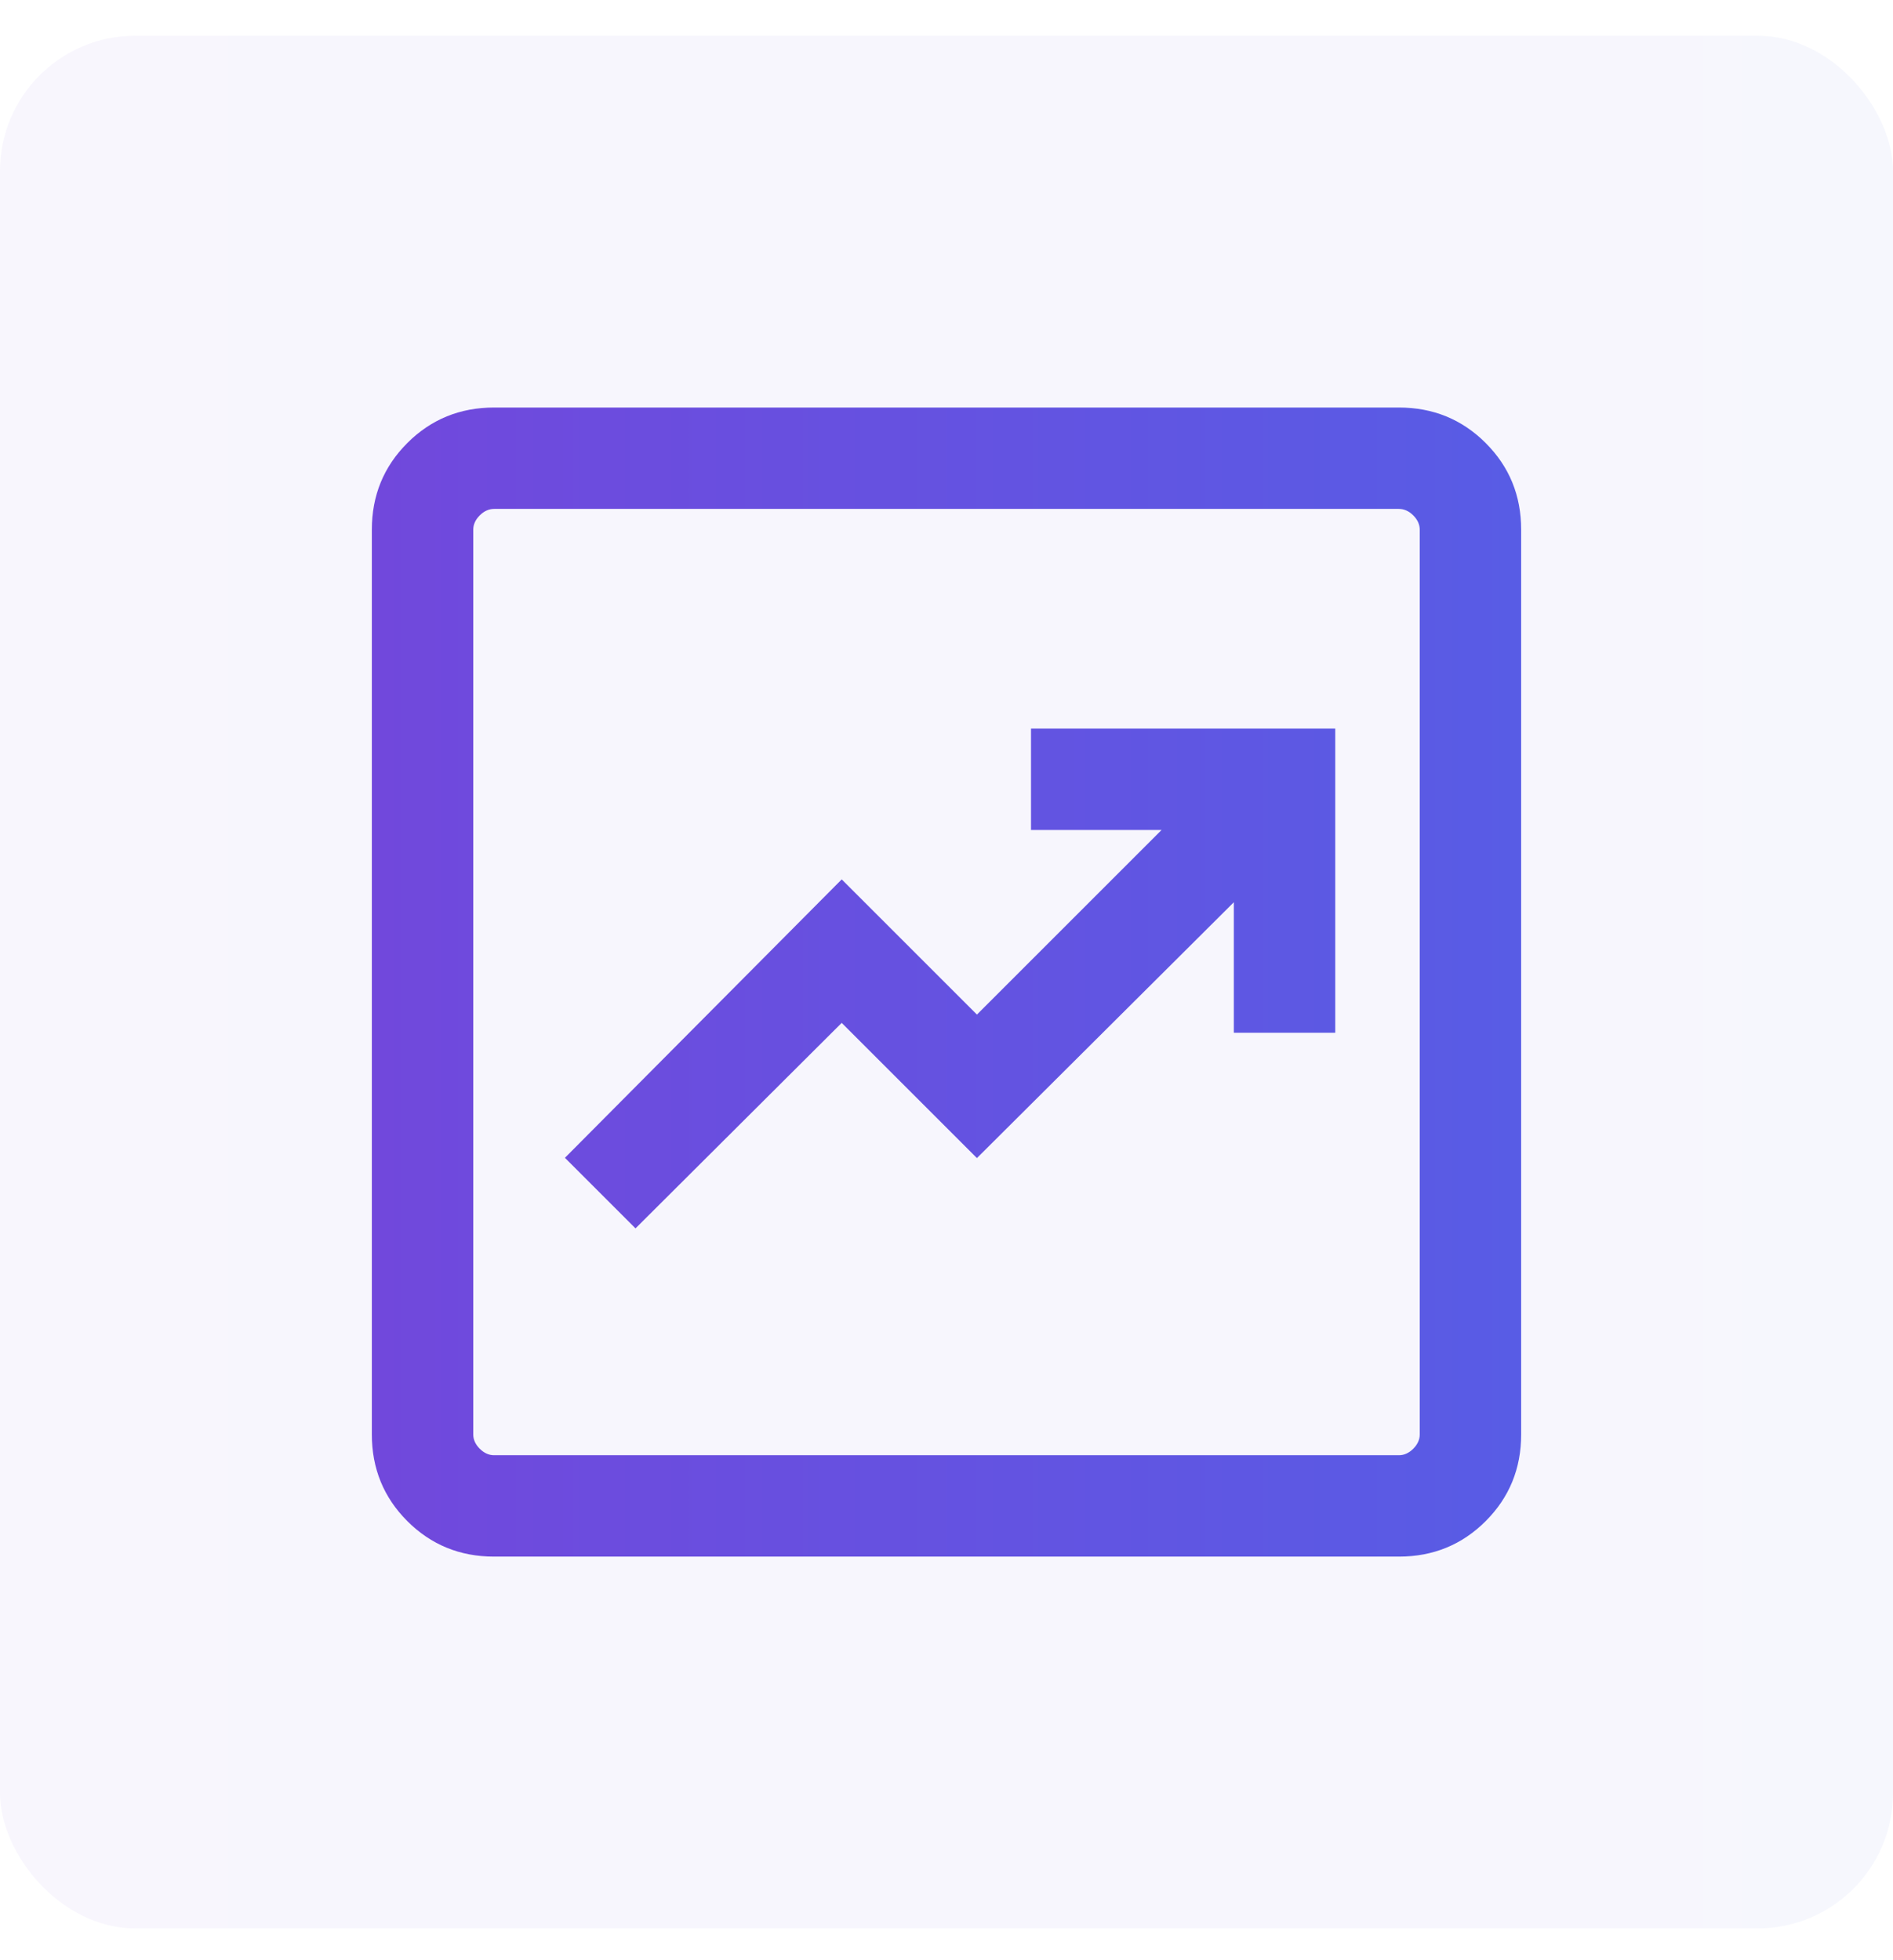
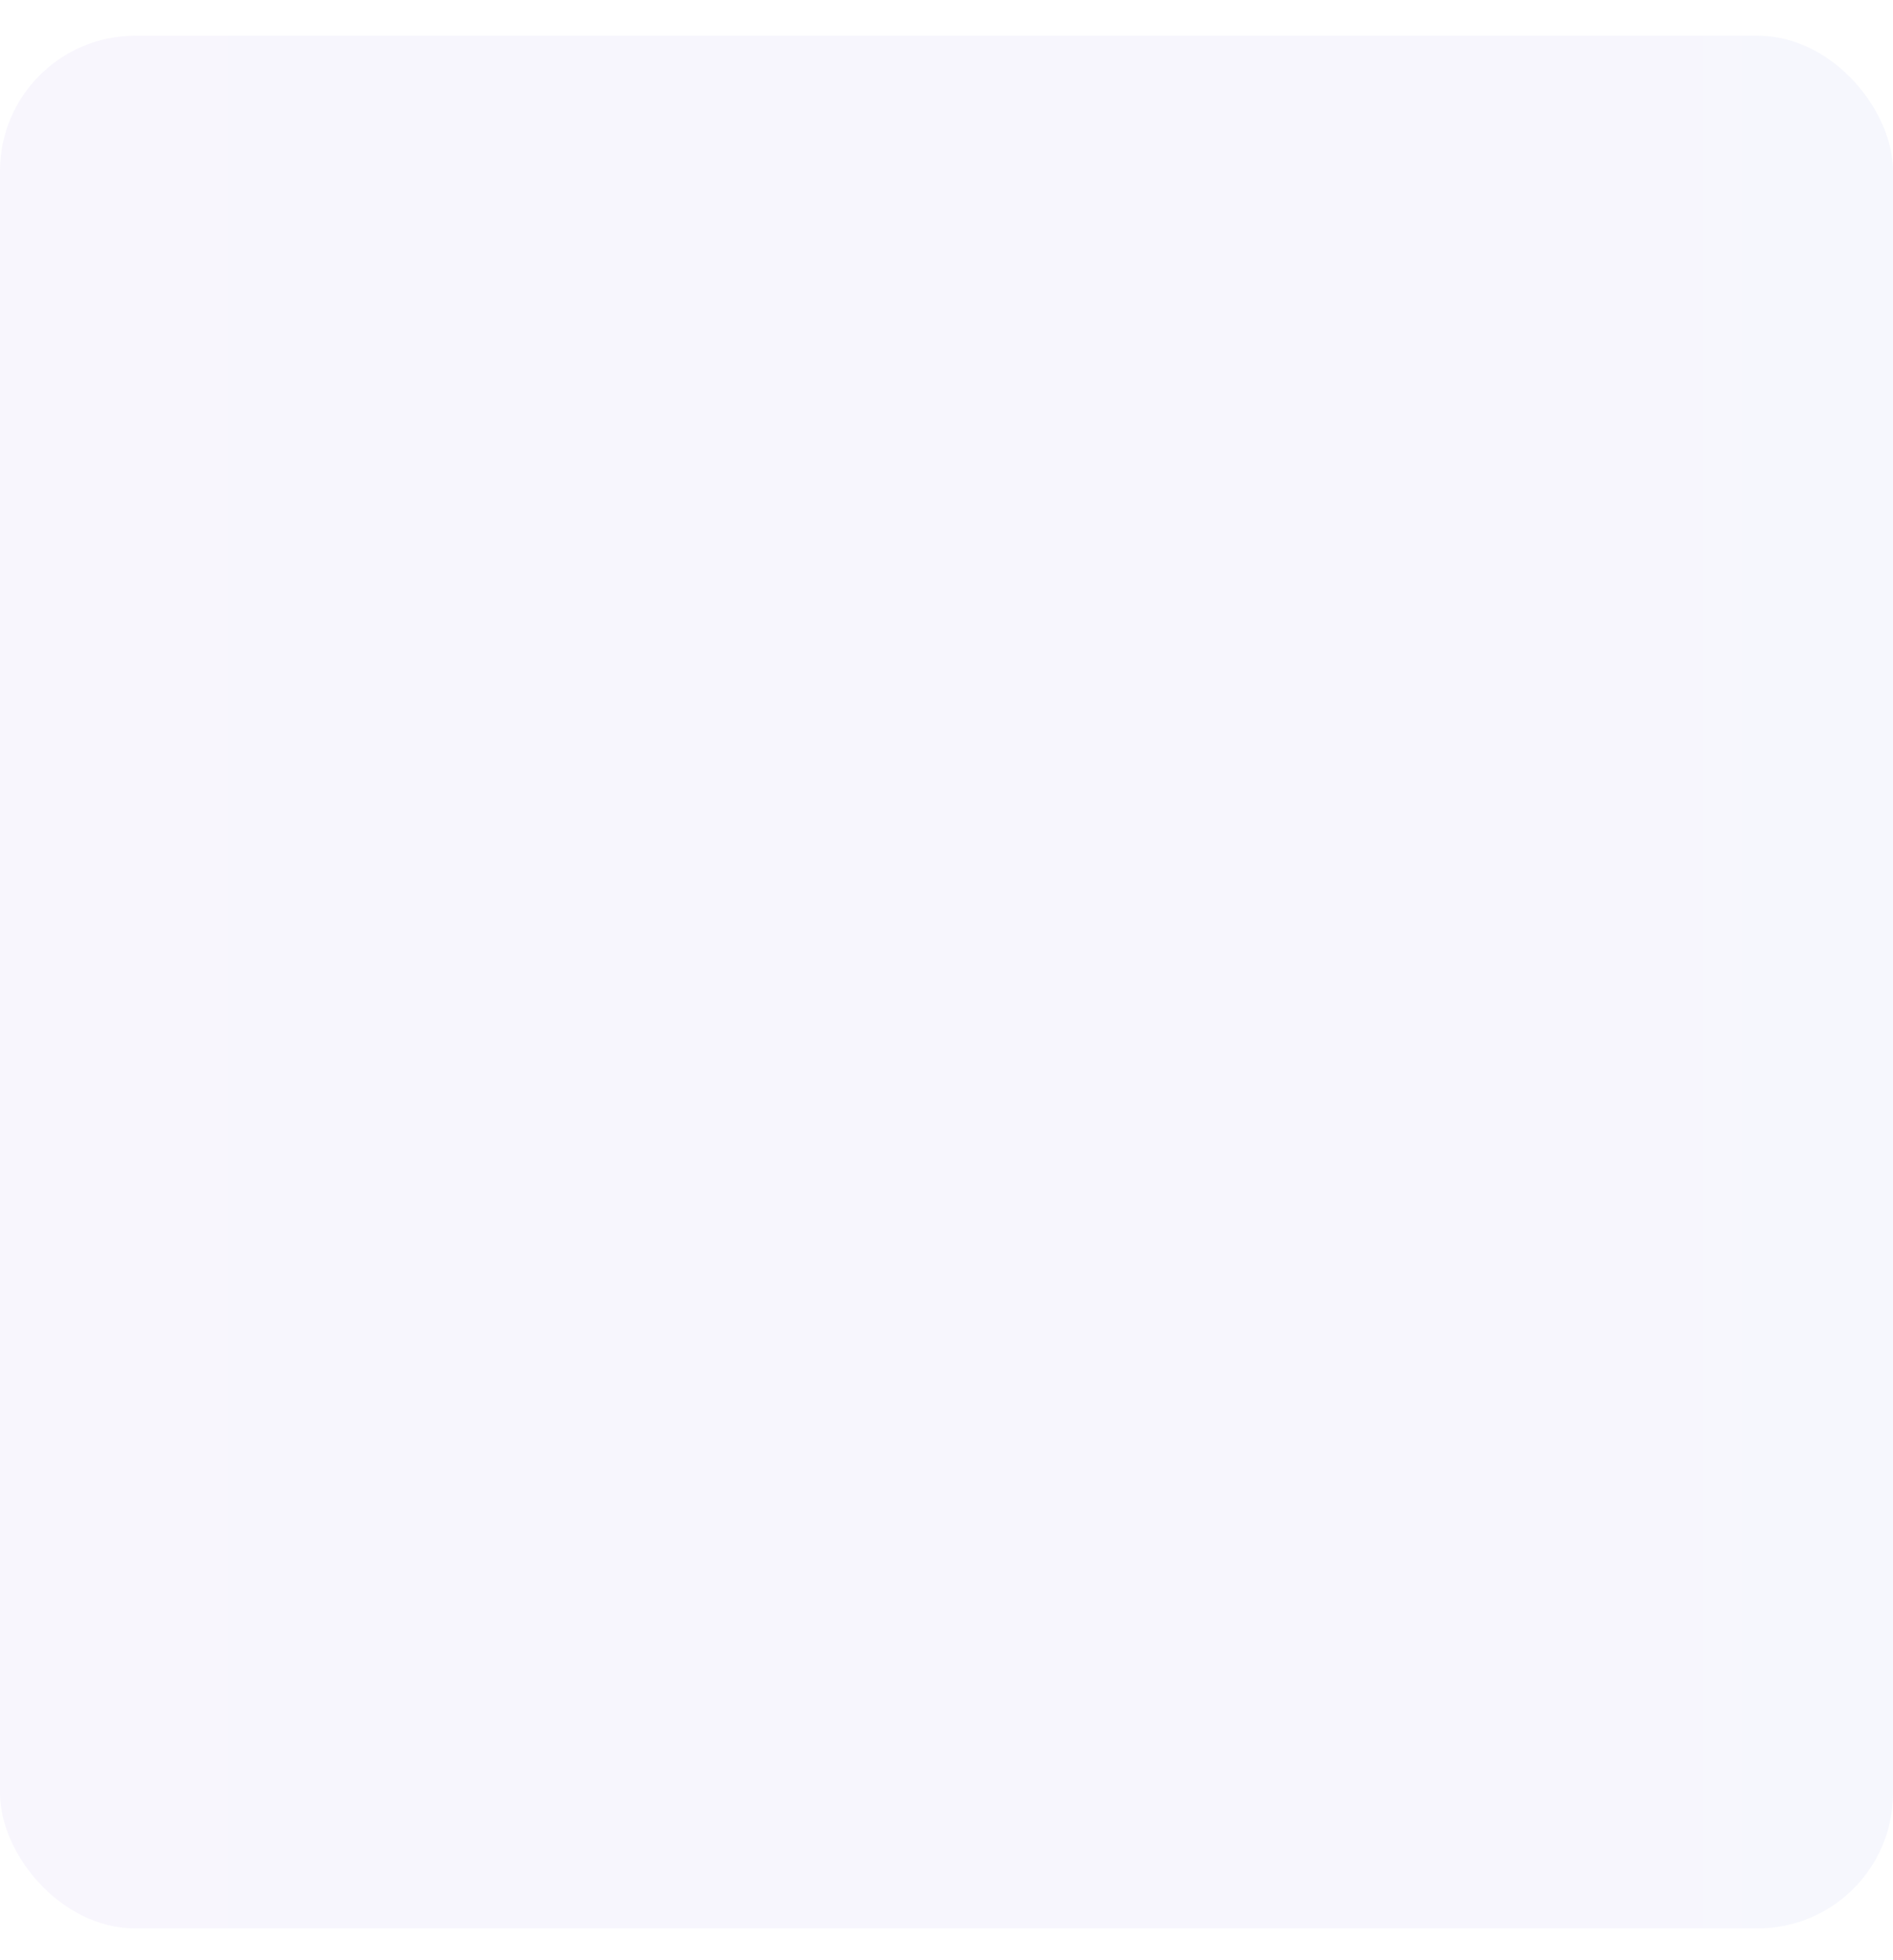
<svg xmlns="http://www.w3.org/2000/svg" width="28" height="29" viewBox="0 0 28 29" fill="none">
  <rect y="0.529" width="28" height="28" rx="2" fill="url(#paint0_linear_760_5646)" fill-opacity="0.05" />
-   <path d="M9.4 18.173L12.45 15.133L14.45 17.133L18.25 13.348V15.279H19.75V10.779H15.25V12.279H17.181L14.45 15.01L12.45 13.01L8.356 17.129L9.4 18.173ZM7.308 23.029C6.803 23.029 6.375 22.854 6.025 22.504C5.675 22.154 5.5 21.726 5.5 21.221V7.837C5.5 7.331 5.675 6.904 6.025 6.554C6.375 6.204 6.803 6.029 7.308 6.029H20.692C21.197 6.029 21.625 6.204 21.975 6.554C22.325 6.904 22.5 7.331 22.5 7.837V21.221C22.5 21.726 22.325 22.154 21.975 22.504C21.625 22.854 21.197 23.029 20.692 23.029H7.308ZM7.308 21.529H20.692C20.769 21.529 20.84 21.497 20.904 21.433C20.968 21.369 21 21.298 21 21.221V7.837C21 7.76 20.968 7.689 20.904 7.625C20.84 7.561 20.769 7.529 20.692 7.529H7.308C7.231 7.529 7.16 7.561 7.096 7.625C7.032 7.689 7 7.76 7 7.837V21.221C7 21.298 7.032 21.369 7.096 21.433C7.16 21.497 7.231 21.529 7.308 21.529Z" fill="url(#paint1_linear_760_5646)" />
  <defs>
    <linearGradient id="paint0_linear_760_5646" x1="0" y1="14.529" x2="28" y2="14.529" gradientUnits="userSpaceOnUse">
      <stop stop-color="#7148DC" />
      <stop offset="1" stop-color="#585CE5" />
    </linearGradient>
    <linearGradient id="paint1_linear_760_5646" x1="5.5" y1="14.529" x2="22.5" y2="14.529" gradientUnits="userSpaceOnUse">
      <stop stop-color="#7148DC" />
      <stop offset="1" stop-color="#585CE5" />
    </linearGradient>
  </defs>
</svg>